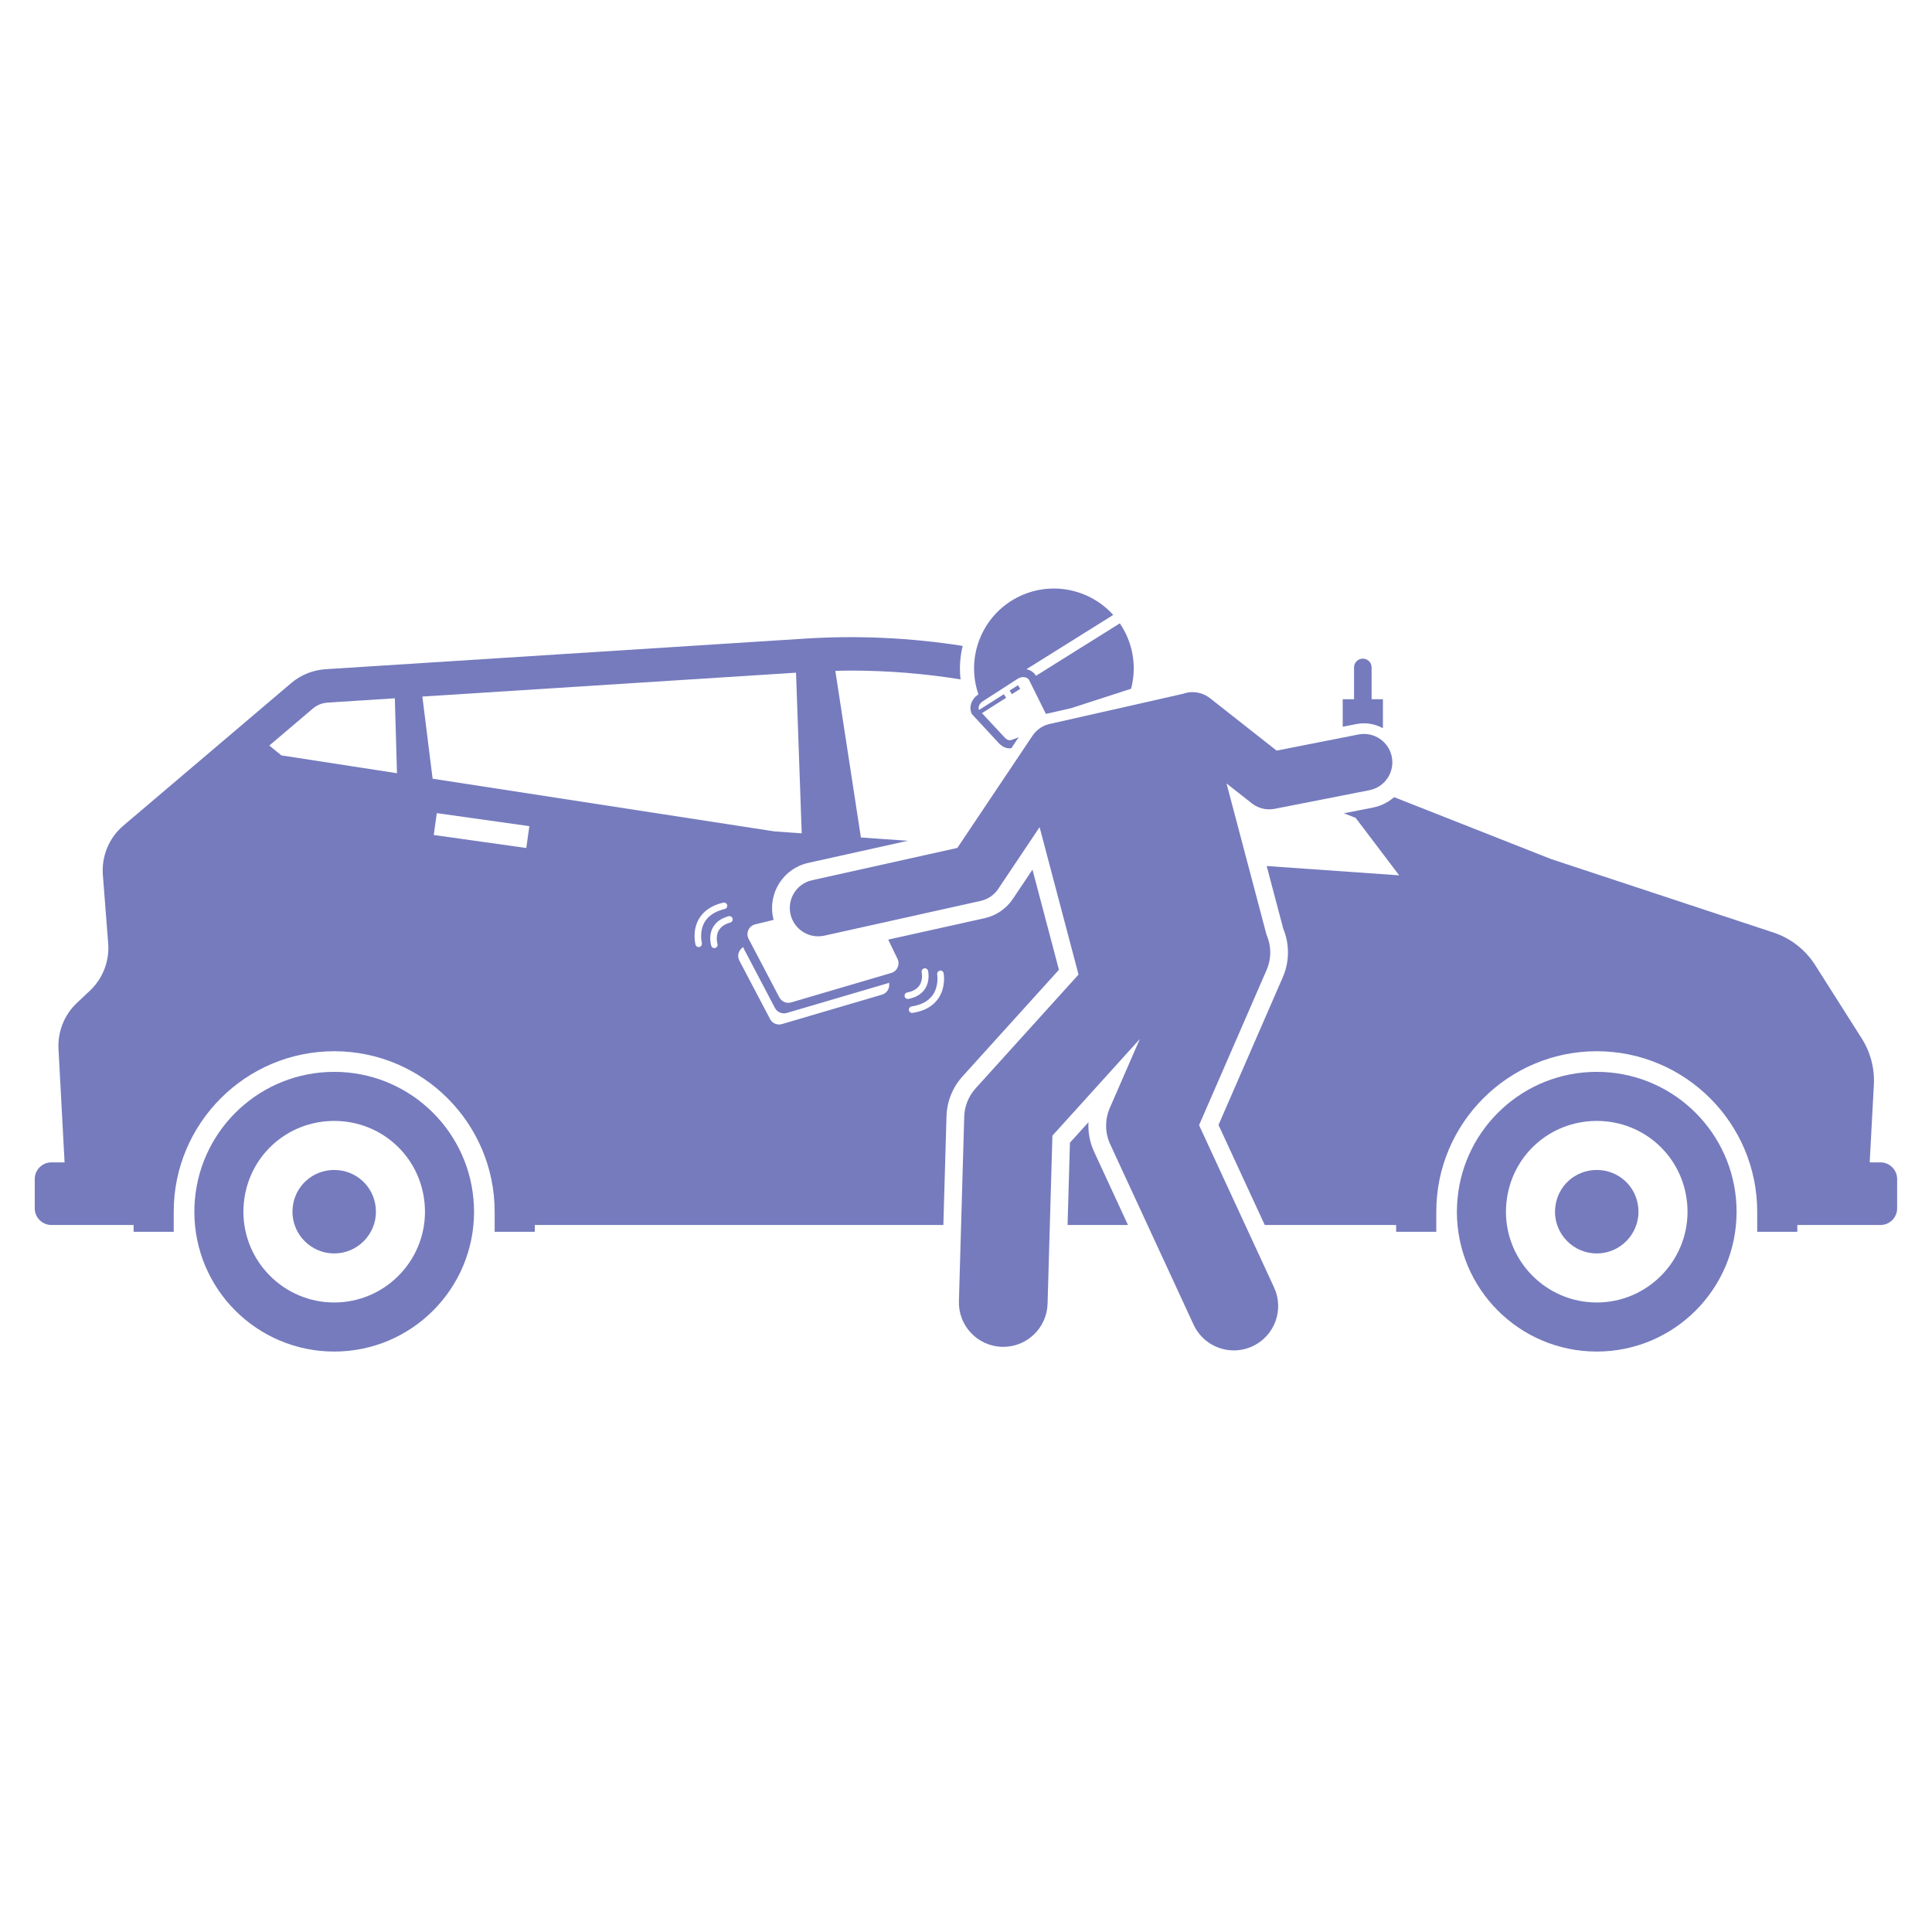
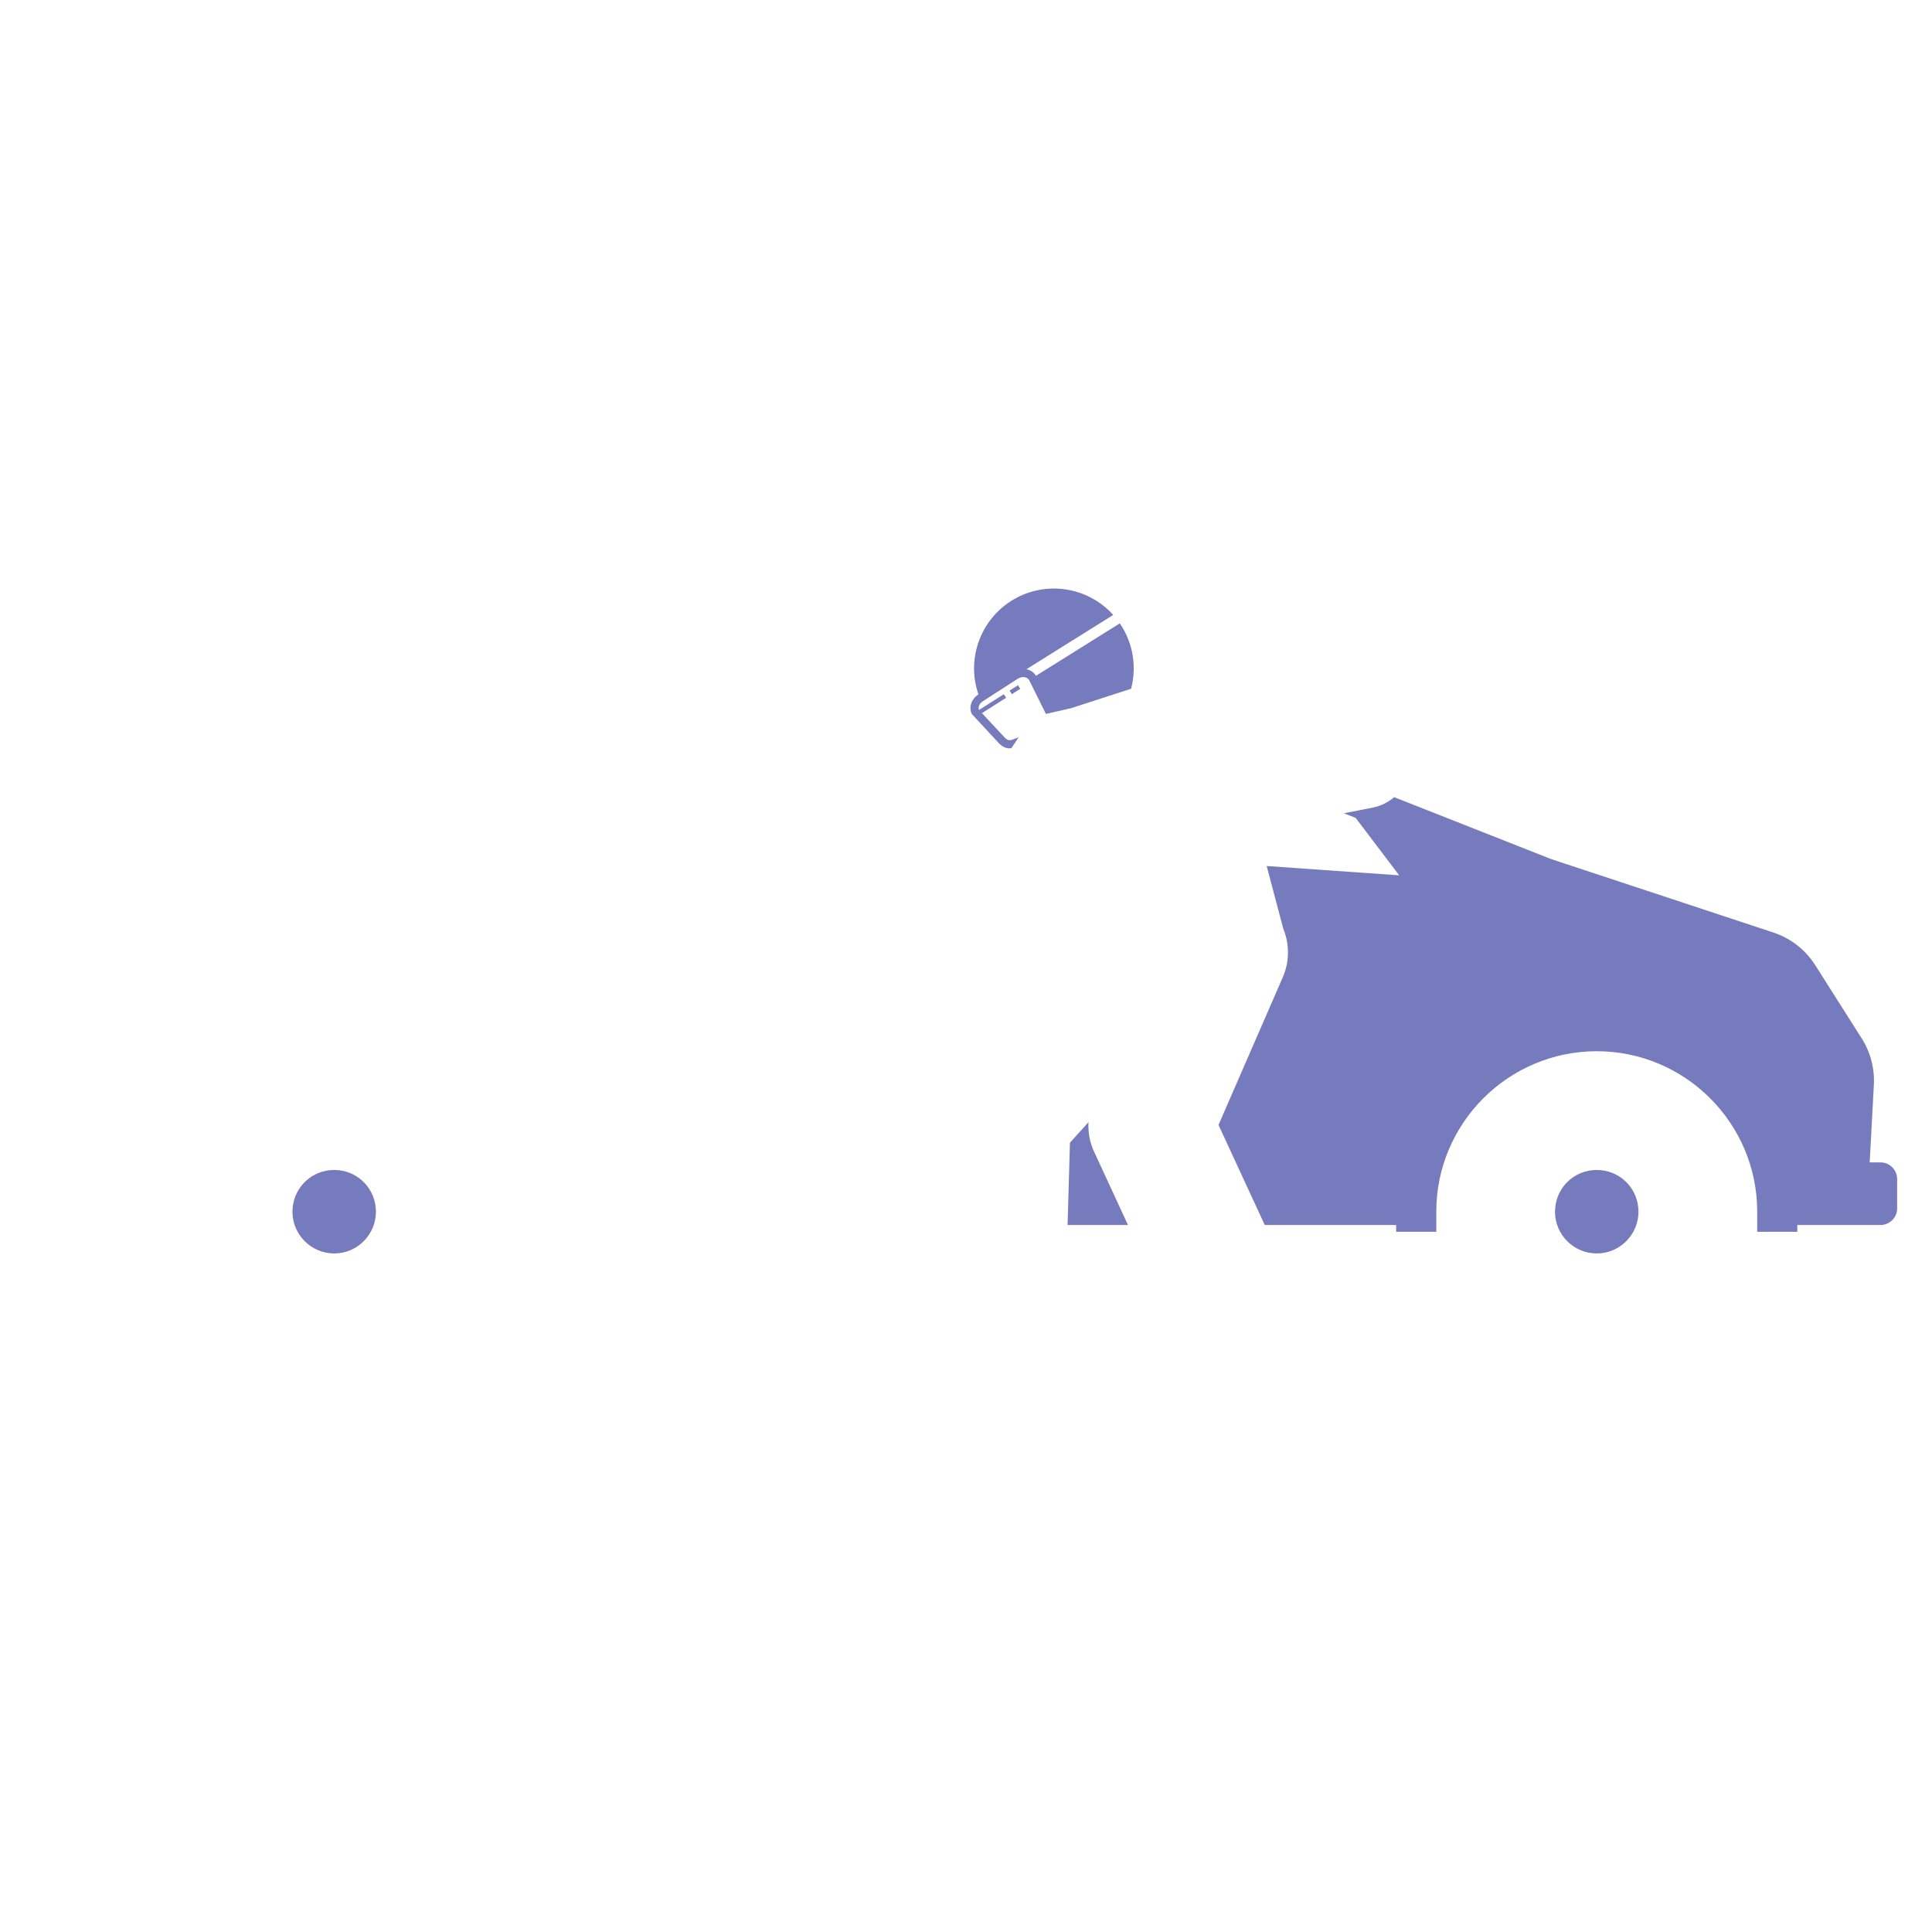
<svg xmlns="http://www.w3.org/2000/svg" width="500" zoomAndPan="magnify" viewBox="0 0 375 375" height="500" preserveAspectRatio="xMidYMid meet" version="1.0">
  <defs>
    <clipPath id="bbdb1c650e">
-       <path d="M 6.043 123 L 206 123 L 206 240 L 6.043 240 Z M 6.043 123 " clip-rule="nonzero" />
-     </clipPath>
+       </clipPath>
    <clipPath id="7a299499a7">
-       <path d="M 37 208 L 93 208 L 93 262.648 L 37 262.648 Z M 37 208 " clip-rule="nonzero" />
+       <path d="M 37 208 L 93 208 L 93 262.648 L 37 262.648 M 37 208 " clip-rule="nonzero" />
    </clipPath>
    <clipPath id="9c1f24a3df">
      <path d="M 282 208 L 338 208 L 338 262.648 L 282 262.648 Z M 282 208 " clip-rule="nonzero" />
    </clipPath>
    <clipPath id="bcb44e78f9">
-       <path d="M 153 134 L 271 134 L 271 262.648 L 153 262.648 Z M 153 134 " clip-rule="nonzero" />
-     </clipPath>
+       </clipPath>
  </defs>
  <path fill="#757bbd" d="M 365.008 225.617 L 362.906 225.617 L 363.715 210.574 C 363.887 207.398 363.066 204.25 361.363 201.566 L 352.328 187.324 C 350.438 184.344 347.57 182.109 344.219 181.004 L 301.07 166.746 L 270.598 154.727 C 269.457 155.719 268.059 156.441 266.473 156.75 L 260.852 157.855 L 263.137 158.758 L 271.582 169.902 L 245.863 168.094 L 249.082 180.262 C 250.32 183.273 250.297 186.684 248.996 189.664 L 236.512 218.352 L 245.488 237.77 L 270.992 237.77 L 270.992 239.086 L 278.781 239.086 L 278.781 235.191 C 278.781 218.016 292.754 204.043 309.926 204.043 C 327.102 204.043 341.074 218.016 341.074 235.191 L 341.074 239.086 L 348.859 239.086 L 348.859 237.77 L 365.008 237.77 C 366.781 237.77 368.234 236.32 368.234 234.547 L 368.234 228.844 C 368.23 227.07 366.781 225.617 365.008 225.617 Z M 365.008 225.617 " fill-opacity="1" fill-rule="nonzero" />
  <g clip-path="url(#bbdb1c650e)">
    <path fill="#757bbd" d="M 183.715 216.66 C 183.797 213.797 184.902 211.051 186.824 208.926 L 205.539 188.234 L 200.402 168.797 L 196.605 174.465 C 195.32 176.387 193.367 177.719 191.113 178.223 L 172.402 182.379 L 174.207 186.113 C 174.738 187.207 174.156 188.512 172.992 188.855 L 153.566 194.566 C 152.668 194.832 151.707 194.426 151.273 193.598 L 145.309 182.242 C 144.715 181.109 145.34 179.719 146.582 179.418 L 150.172 178.543 C 150.137 178.418 150.098 178.297 150.07 178.172 C 149 173.352 152.051 168.562 156.867 167.492 L 176.203 163.195 L 167.098 162.555 L 162.137 130.211 C 163.137 130.188 164.141 130.16 165.137 130.16 C 172.301 130.16 179.414 130.738 186.445 131.871 C 186.188 129.68 186.336 127.477 186.855 125.371 C 176.738 123.781 166.477 123.301 156.219 123.957 L 63.184 129.895 C 60.73 130.051 58.391 130.996 56.516 132.59 L 23.961 160.242 C 21.164 162.613 19.68 166.184 19.965 169.84 L 21 183.094 C 21.27 186.547 19.961 189.938 17.438 192.309 L 14.938 194.656 C 12.484 196.965 11.176 200.23 11.355 203.594 L 12.535 225.617 L 9.973 225.617 C 8.199 225.617 6.746 227.07 6.746 228.844 L 6.746 234.547 C 6.746 236.32 8.199 237.77 9.973 237.77 L 25.934 237.77 L 25.934 239.086 L 33.719 239.086 L 33.719 235.191 C 33.719 218.016 47.691 204.043 64.867 204.043 C 82.039 204.043 96.012 218.016 96.012 235.191 L 96.012 239.086 L 103.801 239.086 L 103.801 237.77 L 183.105 237.77 Z M 84.785 157.828 L 102.746 160.355 L 102.152 164.598 L 84.188 162.07 Z M 139.266 183.191 C 139.363 183.504 139.211 183.836 138.918 183.969 C 138.898 183.977 138.875 183.984 138.855 183.992 C 138.52 184.098 138.164 183.918 138.055 183.586 C 138.031 183.508 137.461 181.715 138.352 180.062 C 138.926 178.992 139.953 178.242 141.41 177.84 C 141.746 177.746 142.098 177.945 142.191 178.281 C 142.285 178.621 142.086 178.973 141.75 179.066 C 140.648 179.371 139.883 179.906 139.477 180.656 C 138.844 181.82 139.262 183.18 139.266 183.191 Z M 140.672 176.438 C 138.832 176.871 137.531 177.715 136.793 178.938 C 135.668 180.809 136.223 183.004 136.23 183.027 C 136.309 183.332 136.152 183.645 135.875 183.77 C 135.844 183.781 135.809 183.793 135.777 183.805 C 135.438 183.895 135.09 183.691 135 183.352 C 134.969 183.242 134.297 180.637 135.695 178.297 C 136.613 176.762 138.188 175.719 140.379 175.199 C 140.719 175.117 141.062 175.332 141.145 175.672 C 141.223 176.016 141.012 176.355 140.672 176.438 Z M 181.02 193.164 C 182.289 191.391 181.914 189.16 181.91 189.137 C 181.855 188.824 182.035 188.527 182.324 188.426 C 182.355 188.414 182.387 188.402 182.422 188.398 C 182.77 188.336 183.098 188.562 183.16 188.91 C 183.184 189.02 183.645 191.672 182.062 193.891 C 181.023 195.352 179.367 196.262 177.145 196.602 C 176.797 196.656 176.473 196.418 176.418 196.07 C 176.367 195.723 176.605 195.398 176.953 195.344 C 178.816 195.062 180.184 194.324 181.02 193.164 Z M 176.086 192.641 C 177.211 192.422 178.016 191.953 178.48 191.238 C 179.207 190.125 178.898 188.738 178.895 188.727 C 178.824 188.406 179 188.09 179.301 187.98 C 179.324 187.973 179.348 187.969 179.371 187.961 C 179.711 187.883 180.055 188.09 180.133 188.434 C 180.152 188.512 180.574 190.344 179.555 191.918 C 178.898 192.941 177.812 193.602 176.328 193.887 C 175.984 193.953 175.648 193.73 175.582 193.383 C 175.516 193.039 175.742 192.707 176.086 192.641 Z M 152.715 196.613 L 172.141 190.902 C 172.285 190.859 172.426 190.801 172.551 190.727 C 172.785 191.719 172.215 192.762 171.191 193.062 L 151.766 198.777 C 150.867 199.039 149.906 198.633 149.473 197.805 L 143.508 186.449 C 143 185.48 143.387 184.332 144.285 183.828 C 144.32 183.984 144.375 184.137 144.453 184.289 L 150.418 195.645 C 150.855 196.473 151.816 196.879 152.715 196.613 Z M 150.352 161.379 L 83.969 151.148 L 81.98 135.199 L 154.508 130.57 L 155.613 161.746 Z M 60.719 137.535 C 61.523 136.852 62.547 136.438 63.598 136.371 L 76.637 135.539 L 77.055 150.082 L 54.617 146.621 L 52.273 144.707 Z M 60.719 137.535 " fill-opacity="1" fill-rule="nonzero" />
  </g>
  <path fill="#757bbd" d="M 212.367 223.555 C 211.527 221.746 211.164 219.773 211.273 217.82 L 207.676 221.797 L 207.215 237.77 L 218.938 237.77 Z M 212.367 223.555 " fill-opacity="1" fill-rule="nonzero" />
  <g clip-path="url(#7a299499a7)">
-     <path fill="#757bbd" d="M 92.012 235.191 C 92.012 234.344 91.969 233.504 91.891 232.676 C 90.621 218.867 79.012 208.047 64.871 208.047 C 50.723 208.047 39.113 218.867 37.844 232.676 C 37.766 233.504 37.723 234.344 37.723 235.191 C 37.723 250.18 49.875 262.336 64.871 262.336 C 79.859 262.336 92.012 250.18 92.012 235.191 Z M 64.871 252.812 C 55.152 252.812 47.246 244.906 47.246 235.191 C 47.246 234.676 47.27 234.141 47.324 233.551 C 48.164 224.438 55.703 217.57 64.871 217.57 C 74.031 217.57 81.574 224.438 82.41 233.551 C 82.461 234.125 82.488 234.664 82.488 235.191 C 82.488 244.906 74.586 252.812 64.871 252.812 Z M 64.871 252.812 " fill-opacity="1" fill-rule="nonzero" />
-   </g>
+     </g>
  <path fill="#757bbd" d="M 72.969 235.191 C 72.969 234.957 72.953 234.699 72.93 234.422 C 72.543 230.242 69.078 227.09 64.871 227.09 C 60.656 227.09 57.191 230.242 56.805 234.434 C 56.777 234.723 56.766 234.969 56.766 235.191 C 56.766 239.656 60.402 243.293 64.871 243.293 C 69.336 243.293 72.969 239.656 72.969 235.191 Z M 72.969 235.191 " fill-opacity="1" fill-rule="nonzero" />
  <g clip-path="url(#9c1f24a3df)">
-     <path fill="#757bbd" d="M 337.07 235.191 C 337.07 234.344 337.027 233.504 336.953 232.676 C 335.68 218.867 324.07 208.047 309.93 208.047 C 295.785 208.047 284.172 218.867 282.902 232.676 C 282.828 233.504 282.781 234.344 282.781 235.191 C 282.781 250.18 294.934 262.336 309.93 262.336 C 324.918 262.336 337.07 250.18 337.07 235.191 Z M 309.93 252.812 C 300.211 252.812 292.305 244.906 292.305 235.191 C 292.305 234.676 292.332 234.141 292.387 233.551 C 293.223 224.438 300.766 217.57 309.93 217.57 C 319.09 217.57 326.633 224.438 327.469 233.551 C 327.523 234.125 327.547 234.664 327.547 235.191 C 327.547 244.906 319.645 252.812 309.93 252.812 Z M 309.93 252.812 " fill-opacity="1" fill-rule="nonzero" />
-   </g>
+     </g>
  <path fill="#757bbd" d="M 318.027 235.191 C 318.027 234.957 318.016 234.699 317.988 234.422 C 317.605 230.242 314.141 227.09 309.93 227.09 C 305.719 227.09 302.25 230.242 301.867 234.434 C 301.84 234.723 301.824 234.969 301.824 235.191 C 301.824 239.656 305.461 243.293 309.93 243.293 C 314.395 243.293 318.027 239.656 318.027 235.191 Z M 318.027 235.191 " fill-opacity="1" fill-rule="nonzero" />
  <path fill="#757bbd" d="M 189.887 134.801 C 188.535 135.672 187.996 137.305 188.637 138.594 L 193.969 144.355 C 194.691 145.035 195.359 145.254 195.965 145.254 C 196.082 145.254 196.191 145.238 196.301 145.227 L 197.727 143.098 L 197.5 143.188 C 197.336 143.246 197.18 143.309 197.023 143.371 C 196.133 143.723 195.766 143.871 195.09 143.238 L 190.598 138.422 L 195.293 135.441 L 194.848 134.746 L 190.023 137.809 L 190.016 137.801 C 189.805 137.242 190.105 136.543 190.746 136.129 L 197.551 131.738 C 198.004 131.445 198.562 131.348 199.035 131.477 C 199.375 131.57 199.641 131.773 199.777 132.051 L 203.008 138.566 C 203.238 138.504 203.473 138.449 203.711 138.41 L 207.91 137.457 L 219.543 133.684 C 220.492 130.09 220.156 126.141 218.305 122.578 C 218.02 122.027 217.699 121.5 217.355 120.996 L 201.082 131.172 C 200.727 130.578 200.164 130.145 199.453 129.949 C 199.379 129.926 199.301 129.914 199.223 129.898 L 216.078 119.359 C 211.465 114.234 203.812 112.656 197.41 115.984 C 190.508 119.578 187.441 127.641 189.914 134.781 Z M 189.887 134.801 " fill-opacity="1" fill-rule="nonzero" />
  <path fill="#757bbd" d="M 196.402 134.738 L 198.031 133.703 L 197.586 133.004 L 195.961 134.039 L 196.184 134.387 Z M 196.402 134.738 " fill-opacity="1" fill-rule="nonzero" />
-   <path fill="#757bbd" d="M 263.281 140.535 C 263.766 140.441 264.258 140.395 264.75 140.395 C 266.07 140.395 267.328 140.742 268.422 141.352 L 268.422 135.723 L 266.227 135.723 L 266.227 129.543 C 266.227 128.605 265.457 127.84 264.523 127.84 C 263.586 127.84 262.82 128.605 262.82 129.543 L 262.82 135.723 L 260.621 135.723 L 260.621 141.059 Z M 263.281 140.535 " fill-opacity="1" fill-rule="nonzero" />
  <g clip-path="url(#bcb44e78f9)">
    <path fill="#757bbd" d="M 234.859 135.52 C 233.762 134.66 232.445 134.285 231.156 134.355 C 231.141 134.348 231.125 134.336 231.105 134.332 L 230.934 134.371 C 230.469 134.414 230.008 134.52 229.566 134.68 L 204.109 140.438 C 202.652 140.672 201.297 141.48 200.41 142.805 L 185.82 164.582 L 157.617 170.852 C 154.645 171.512 152.773 174.457 153.434 177.426 C 154.004 179.992 156.281 181.738 158.805 181.738 C 159.199 181.738 159.602 181.695 160.004 181.609 L 190.363 174.859 C 191.746 174.551 192.957 173.727 193.746 172.547 L 201.785 160.547 L 209.344 189.16 L 189.379 211.234 C 188.004 212.754 187.215 214.711 187.156 216.762 L 186.125 252.566 C 185.988 257.316 189.727 261.281 194.48 261.418 C 194.562 261.418 194.648 261.422 194.73 261.422 C 199.371 261.422 203.195 257.73 203.332 253.062 L 204.273 220.43 L 221.242 201.668 L 215.41 215.062 C 214.43 217.316 214.461 219.883 215.492 222.109 L 231.672 257.113 C 233.125 260.258 236.238 262.113 239.488 262.113 C 240.699 262.113 241.926 261.855 243.098 261.316 C 247.41 259.32 249.293 254.207 247.297 249.891 L 232.738 218.395 L 245.84 188.289 C 246.84 185.996 246.75 183.504 245.816 181.383 L 238.066 152.062 L 242.965 155.914 C 243.945 156.684 245.145 157.094 246.371 157.094 C 246.727 157.094 247.082 157.059 247.434 156.988 L 265.809 153.375 C 268.793 152.785 270.738 149.891 270.148 146.906 C 269.562 143.922 266.664 141.977 263.68 142.562 L 247.789 145.691 Z M 234.859 135.52 " fill-opacity="1" fill-rule="nonzero" />
  </g>
</svg>